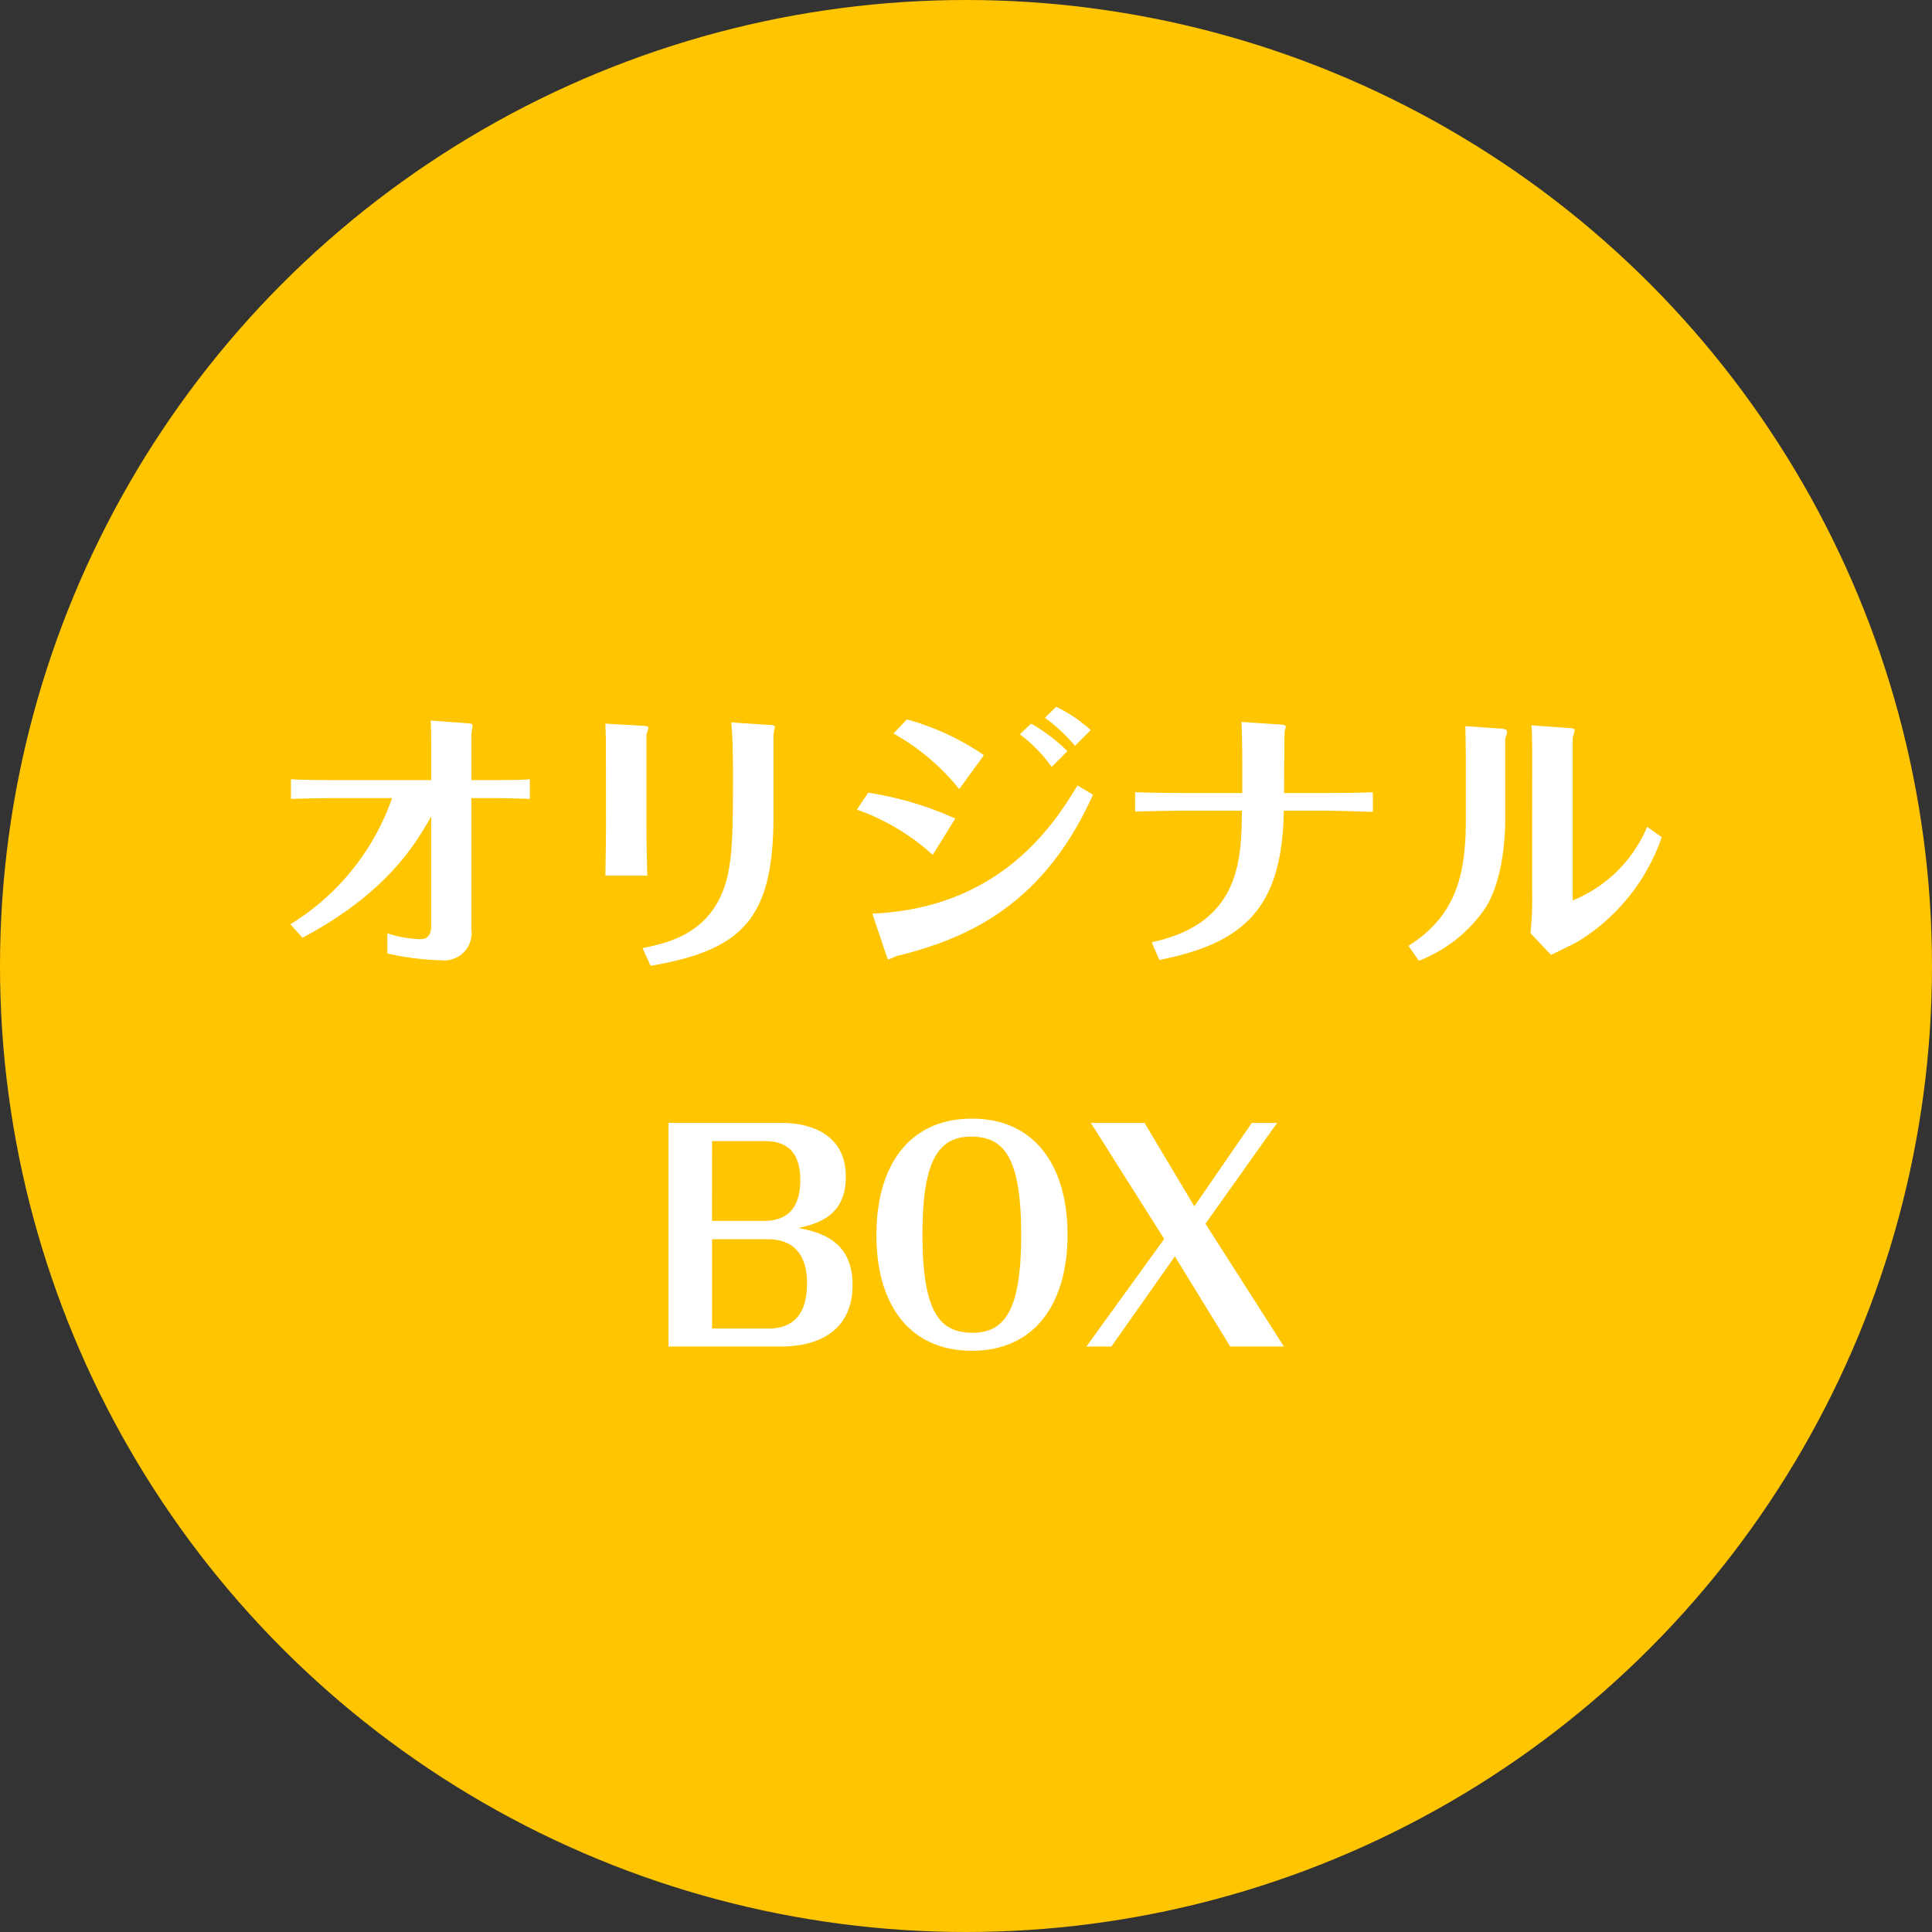
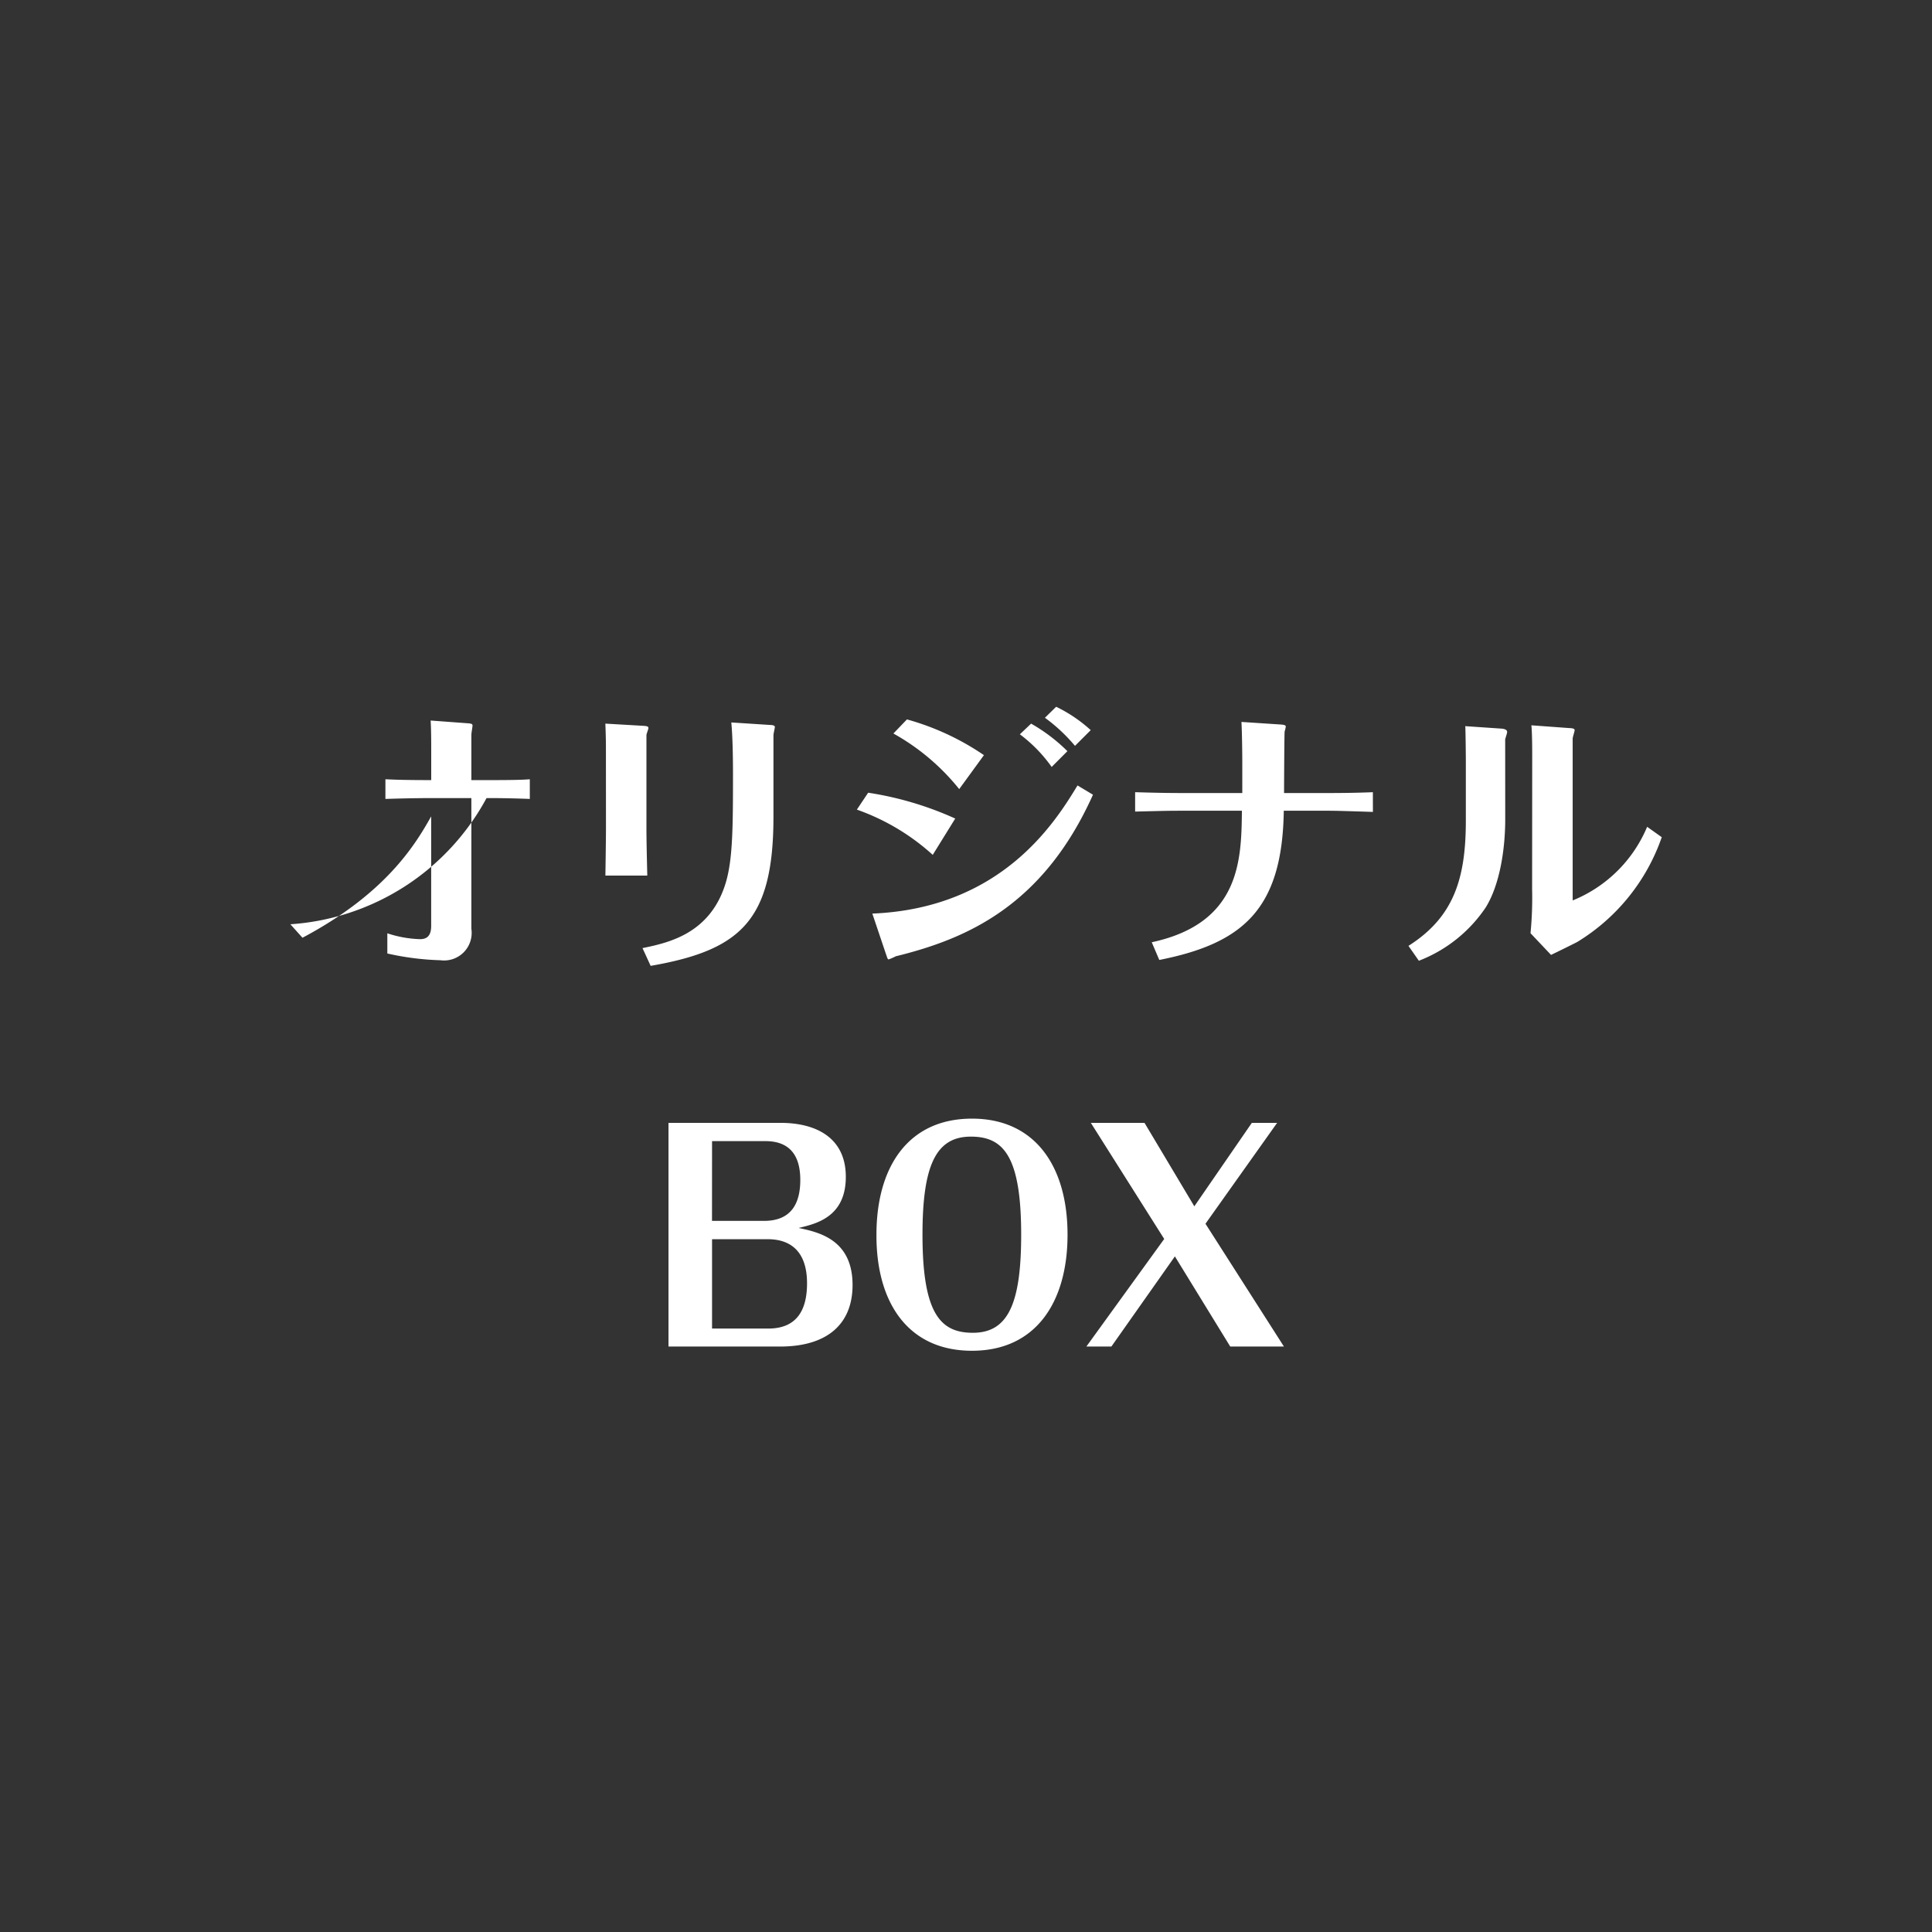
<svg xmlns="http://www.w3.org/2000/svg" width="165" height="165" viewBox="0 0 165 165">
  <rect x="0" y="0" width="165" height="165" fill="#333333" stroke="none" />
  <g id="ic-original" transform="translate(-3038 -726)">
-     <circle id="楕円形_47" data-name="楕円形 47" cx="82.5" cy="82.5" r="82.5" transform="translate(3038 726)" fill="#ffc500" />
-     <path id="パス_28322" data-name="パス 28322" d="M-46.176-1.92c0,.96-.48,1.128-.96,1.128a9.752,9.752,0,0,1-2.784-.5V.432a23.508,23.508,0,0,0,4.536.576,2.355,2.355,0,0,0,2.64-2.688V-12.84h1.776c1.152,0,2.664.048,3.216.072v-1.68c-.552.048-1.488.072-3.264.072h-1.728V-18.24c0-.144.1-.7.1-.792,0-.12-.072-.168-.336-.192l-3.24-.24c.024.48.048,1.008.048,2.328v2.76H-54.24c-1.944,0-2.9-.024-3.912-.072v1.68c.744-.024,2.352-.072,3.936-.072h4.7A20.6,20.6,0,0,1-58.2-2.064l1.032,1.152c7.1-3.768,9.624-7.92,10.992-10.368Zm14.928-8.4c0,1.224-.048,3.888-.048,4.1h3.576c-.024-1.1-.072-2.9-.072-4.08v-7.92c0-.1.168-.5.168-.6,0-.144-.12-.168-.432-.192L-31.3-19.2c.024.6.048,1.368.048,1.968Zm3.816,11.808C-19.7.144-16.944-2.424-16.944-11.256v-6.96c0-.12.12-.6.12-.7,0-.144-.264-.168-.384-.168l-3.336-.216c.12,1.224.144,3.12.144,4.416,0,4.608-.024,7.224-.6,9.216-1.3,4.416-4.92,5.184-7.128,5.64ZM4.1-18.288A12.508,12.508,0,0,1,6.816-15.5L8.16-16.848a14.694,14.694,0,0,0-3.1-2.352Zm-13.92,6.432a19.074,19.074,0,0,1,6.48,3.864l1.92-3.1A28.291,28.291,0,0,0-8.856-13.3Zm3.12-6.5A19.119,19.119,0,0,1-1.08-13.608l2.112-2.9A22.131,22.131,0,0,0-5.544-19.56ZM6.24-19.7a14.308,14.308,0,0,1,2.568,2.4l1.344-1.344A12.343,12.343,0,0,0,7.2-20.64ZM-7.344.456c.12.336.144.48.24.48A4.533,4.533,0,0,0-6.5.672C-.552-.792,6.048-3.552,10.344-13.128l-1.32-.792C7.128-10.8,2.568-3.432-8.5-2.976Zm41.592-13.8c-1.68.072-3.264.072-3.936.072H26.664c0-.84.024-5.088.048-5.256a3.273,3.273,0,0,0,.1-.408c0-.12-.1-.168-.5-.192l-3.288-.216c.048.84.072,2.568.072,3.48v2.592H18c-1.368,0-2.448-.024-4.056-.072v1.656c2.832-.072,3.12-.072,4.056-.072h5.064c-.048,4.176-.12,9.6-7.7,11.232L16.008.984C23.16-.432,26.52-3.36,26.64-11.76h3.7c.816,0,1.512.024,3.912.1Zm11.3-4.512c.024-.12.168-.528.168-.624,0-.216-.264-.264-.408-.288l-3.168-.216c.024.24.048,2.544.048,2.88v5.184c0,4.92-1.008,8.232-4.9,10.7l.888,1.272A12.132,12.132,0,0,0,43.872-3.48c1.248-1.992,1.68-5.112,1.68-7.536Zm2.3,12.768A31.5,31.5,0,0,1,47.712-1.3L49.464.552c.36-.168,1.92-.936,2.232-1.1A16.986,16.986,0,0,0,58.92-9.5l-1.248-.888A11.627,11.627,0,0,1,51.312-4.1V-17.928c0-.12.168-.6.168-.72,0-.144-.288-.168-.408-.168l-3.288-.24c.072.576.072,2.232.072,2.616ZM-16.38,34c4.056,0,6.192-1.944,6.192-5.256,0-3.912-2.928-4.512-4.608-4.872,1.512-.36,4.032-.936,4.032-4.368,0-3.24-2.4-4.608-5.592-4.608h-9.552V34Zm-5.808-17.544h4.56c2.112,0,2.976,1.272,2.976,3.312,0,1.848-.648,3.5-3.1,3.5h-4.44Zm4.752,8.376c1.992,0,3.36,1.08,3.36,3.768,0,2.112-.744,3.864-3.312,3.864h-4.8V24.832Zm9.288-.384C-8.172,30.232-5.46,34.36.012,34.36s8.16-4.176,8.16-9.912c0-5.856-2.784-9.912-8.16-9.912C-5.46,14.536-8.148,18.688-8.148,24.448Zm12.36,0c0,5.952-1.152,8.376-4.128,8.376-2.736,0-4.3-1.584-4.3-8.376,0-5.928,1.152-8.376,4.128-8.376C2.652,16.072,4.212,17.656,4.212,24.448ZM22.068,34h4.584l-6.7-10.488,6.12-8.616h-2.16L19,22.024,14.748,14.9H10.164l6.264,9.912L9.78,34h2.136l5.424-7.7Z" transform="translate(3121 807)" fill="#fff" />
+     <path id="パス_28322" data-name="パス 28322" d="M-46.176-1.92c0,.96-.48,1.128-.96,1.128a9.752,9.752,0,0,1-2.784-.5V.432a23.508,23.508,0,0,0,4.536.576,2.355,2.355,0,0,0,2.64-2.688V-12.84h1.776c1.152,0,2.664.048,3.216.072v-1.68c-.552.048-1.488.072-3.264.072h-1.728V-18.24c0-.144.1-.7.1-.792,0-.12-.072-.168-.336-.192l-3.24-.24c.024.48.048,1.008.048,2.328v2.76c-1.944,0-2.9-.024-3.912-.072v1.68c.744-.024,2.352-.072,3.936-.072h4.7A20.6,20.6,0,0,1-58.2-2.064l1.032,1.152c7.1-3.768,9.624-7.92,10.992-10.368Zm14.928-8.4c0,1.224-.048,3.888-.048,4.1h3.576c-.024-1.1-.072-2.9-.072-4.08v-7.92c0-.1.168-.5.168-.6,0-.144-.12-.168-.432-.192L-31.3-19.2c.024.6.048,1.368.048,1.968Zm3.816,11.808C-19.7.144-16.944-2.424-16.944-11.256v-6.96c0-.12.12-.6.12-.7,0-.144-.264-.168-.384-.168l-3.336-.216c.12,1.224.144,3.12.144,4.416,0,4.608-.024,7.224-.6,9.216-1.3,4.416-4.92,5.184-7.128,5.64ZM4.1-18.288A12.508,12.508,0,0,1,6.816-15.5L8.16-16.848a14.694,14.694,0,0,0-3.1-2.352Zm-13.92,6.432a19.074,19.074,0,0,1,6.48,3.864l1.92-3.1A28.291,28.291,0,0,0-8.856-13.3Zm3.12-6.5A19.119,19.119,0,0,1-1.08-13.608l2.112-2.9A22.131,22.131,0,0,0-5.544-19.56ZM6.24-19.7a14.308,14.308,0,0,1,2.568,2.4l1.344-1.344A12.343,12.343,0,0,0,7.2-20.64ZM-7.344.456c.12.336.144.48.24.48A4.533,4.533,0,0,0-6.5.672C-.552-.792,6.048-3.552,10.344-13.128l-1.32-.792C7.128-10.8,2.568-3.432-8.5-2.976Zm41.592-13.8c-1.68.072-3.264.072-3.936.072H26.664c0-.84.024-5.088.048-5.256a3.273,3.273,0,0,0,.1-.408c0-.12-.1-.168-.5-.192l-3.288-.216c.048.84.072,2.568.072,3.48v2.592H18c-1.368,0-2.448-.024-4.056-.072v1.656c2.832-.072,3.12-.072,4.056-.072h5.064c-.048,4.176-.12,9.6-7.7,11.232L16.008.984C23.16-.432,26.52-3.36,26.64-11.76h3.7c.816,0,1.512.024,3.912.1Zm11.3-4.512c.024-.12.168-.528.168-.624,0-.216-.264-.264-.408-.288l-3.168-.216c.024.24.048,2.544.048,2.88v5.184c0,4.92-1.008,8.232-4.9,10.7l.888,1.272A12.132,12.132,0,0,0,43.872-3.48c1.248-1.992,1.68-5.112,1.68-7.536Zm2.3,12.768A31.5,31.5,0,0,1,47.712-1.3L49.464.552c.36-.168,1.92-.936,2.232-1.1A16.986,16.986,0,0,0,58.92-9.5l-1.248-.888A11.627,11.627,0,0,1,51.312-4.1V-17.928c0-.12.168-.6.168-.72,0-.144-.288-.168-.408-.168l-3.288-.24c.072.576.072,2.232.072,2.616ZM-16.38,34c4.056,0,6.192-1.944,6.192-5.256,0-3.912-2.928-4.512-4.608-4.872,1.512-.36,4.032-.936,4.032-4.368,0-3.24-2.4-4.608-5.592-4.608h-9.552V34Zm-5.808-17.544h4.56c2.112,0,2.976,1.272,2.976,3.312,0,1.848-.648,3.5-3.1,3.5h-4.44Zm4.752,8.376c1.992,0,3.36,1.08,3.36,3.768,0,2.112-.744,3.864-3.312,3.864h-4.8V24.832Zm9.288-.384C-8.172,30.232-5.46,34.36.012,34.36s8.16-4.176,8.16-9.912c0-5.856-2.784-9.912-8.16-9.912C-5.46,14.536-8.148,18.688-8.148,24.448Zm12.36,0c0,5.952-1.152,8.376-4.128,8.376-2.736,0-4.3-1.584-4.3-8.376,0-5.928,1.152-8.376,4.128-8.376C2.652,16.072,4.212,17.656,4.212,24.448ZM22.068,34h4.584l-6.7-10.488,6.12-8.616h-2.16L19,22.024,14.748,14.9H10.164l6.264,9.912L9.78,34h2.136l5.424-7.7Z" transform="translate(3121 807)" fill="#fff" />
  </g>
</svg>